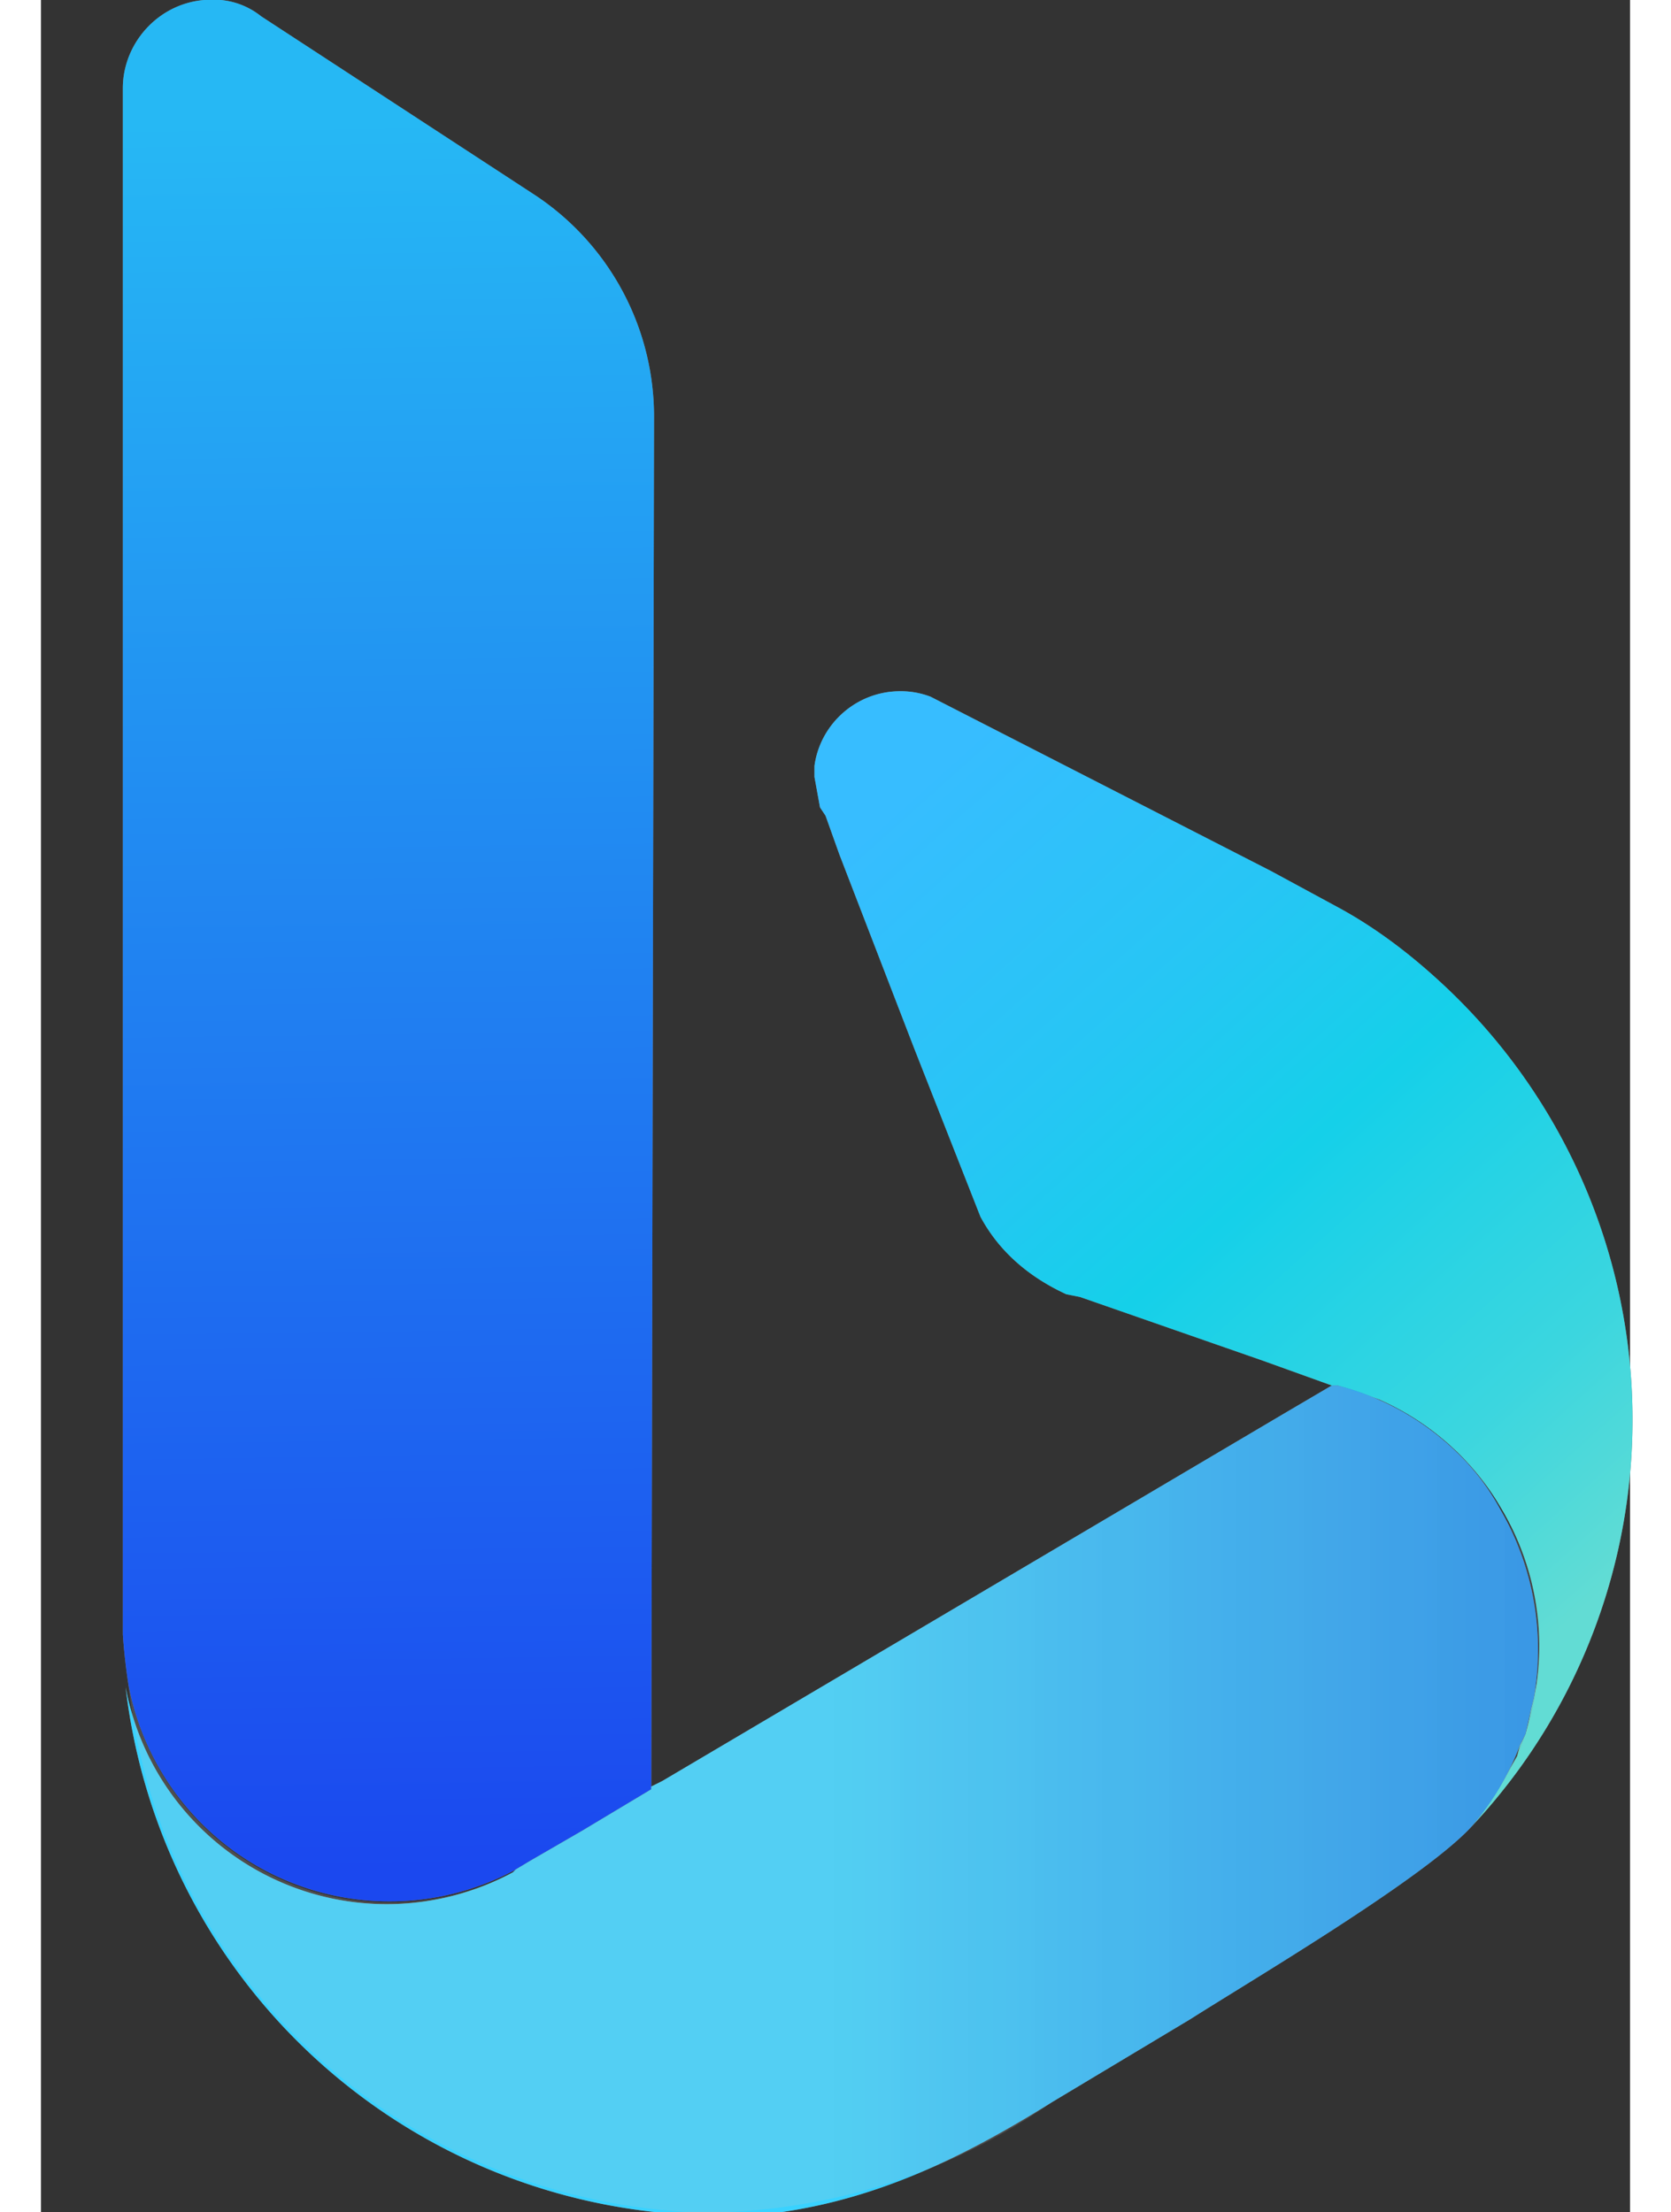
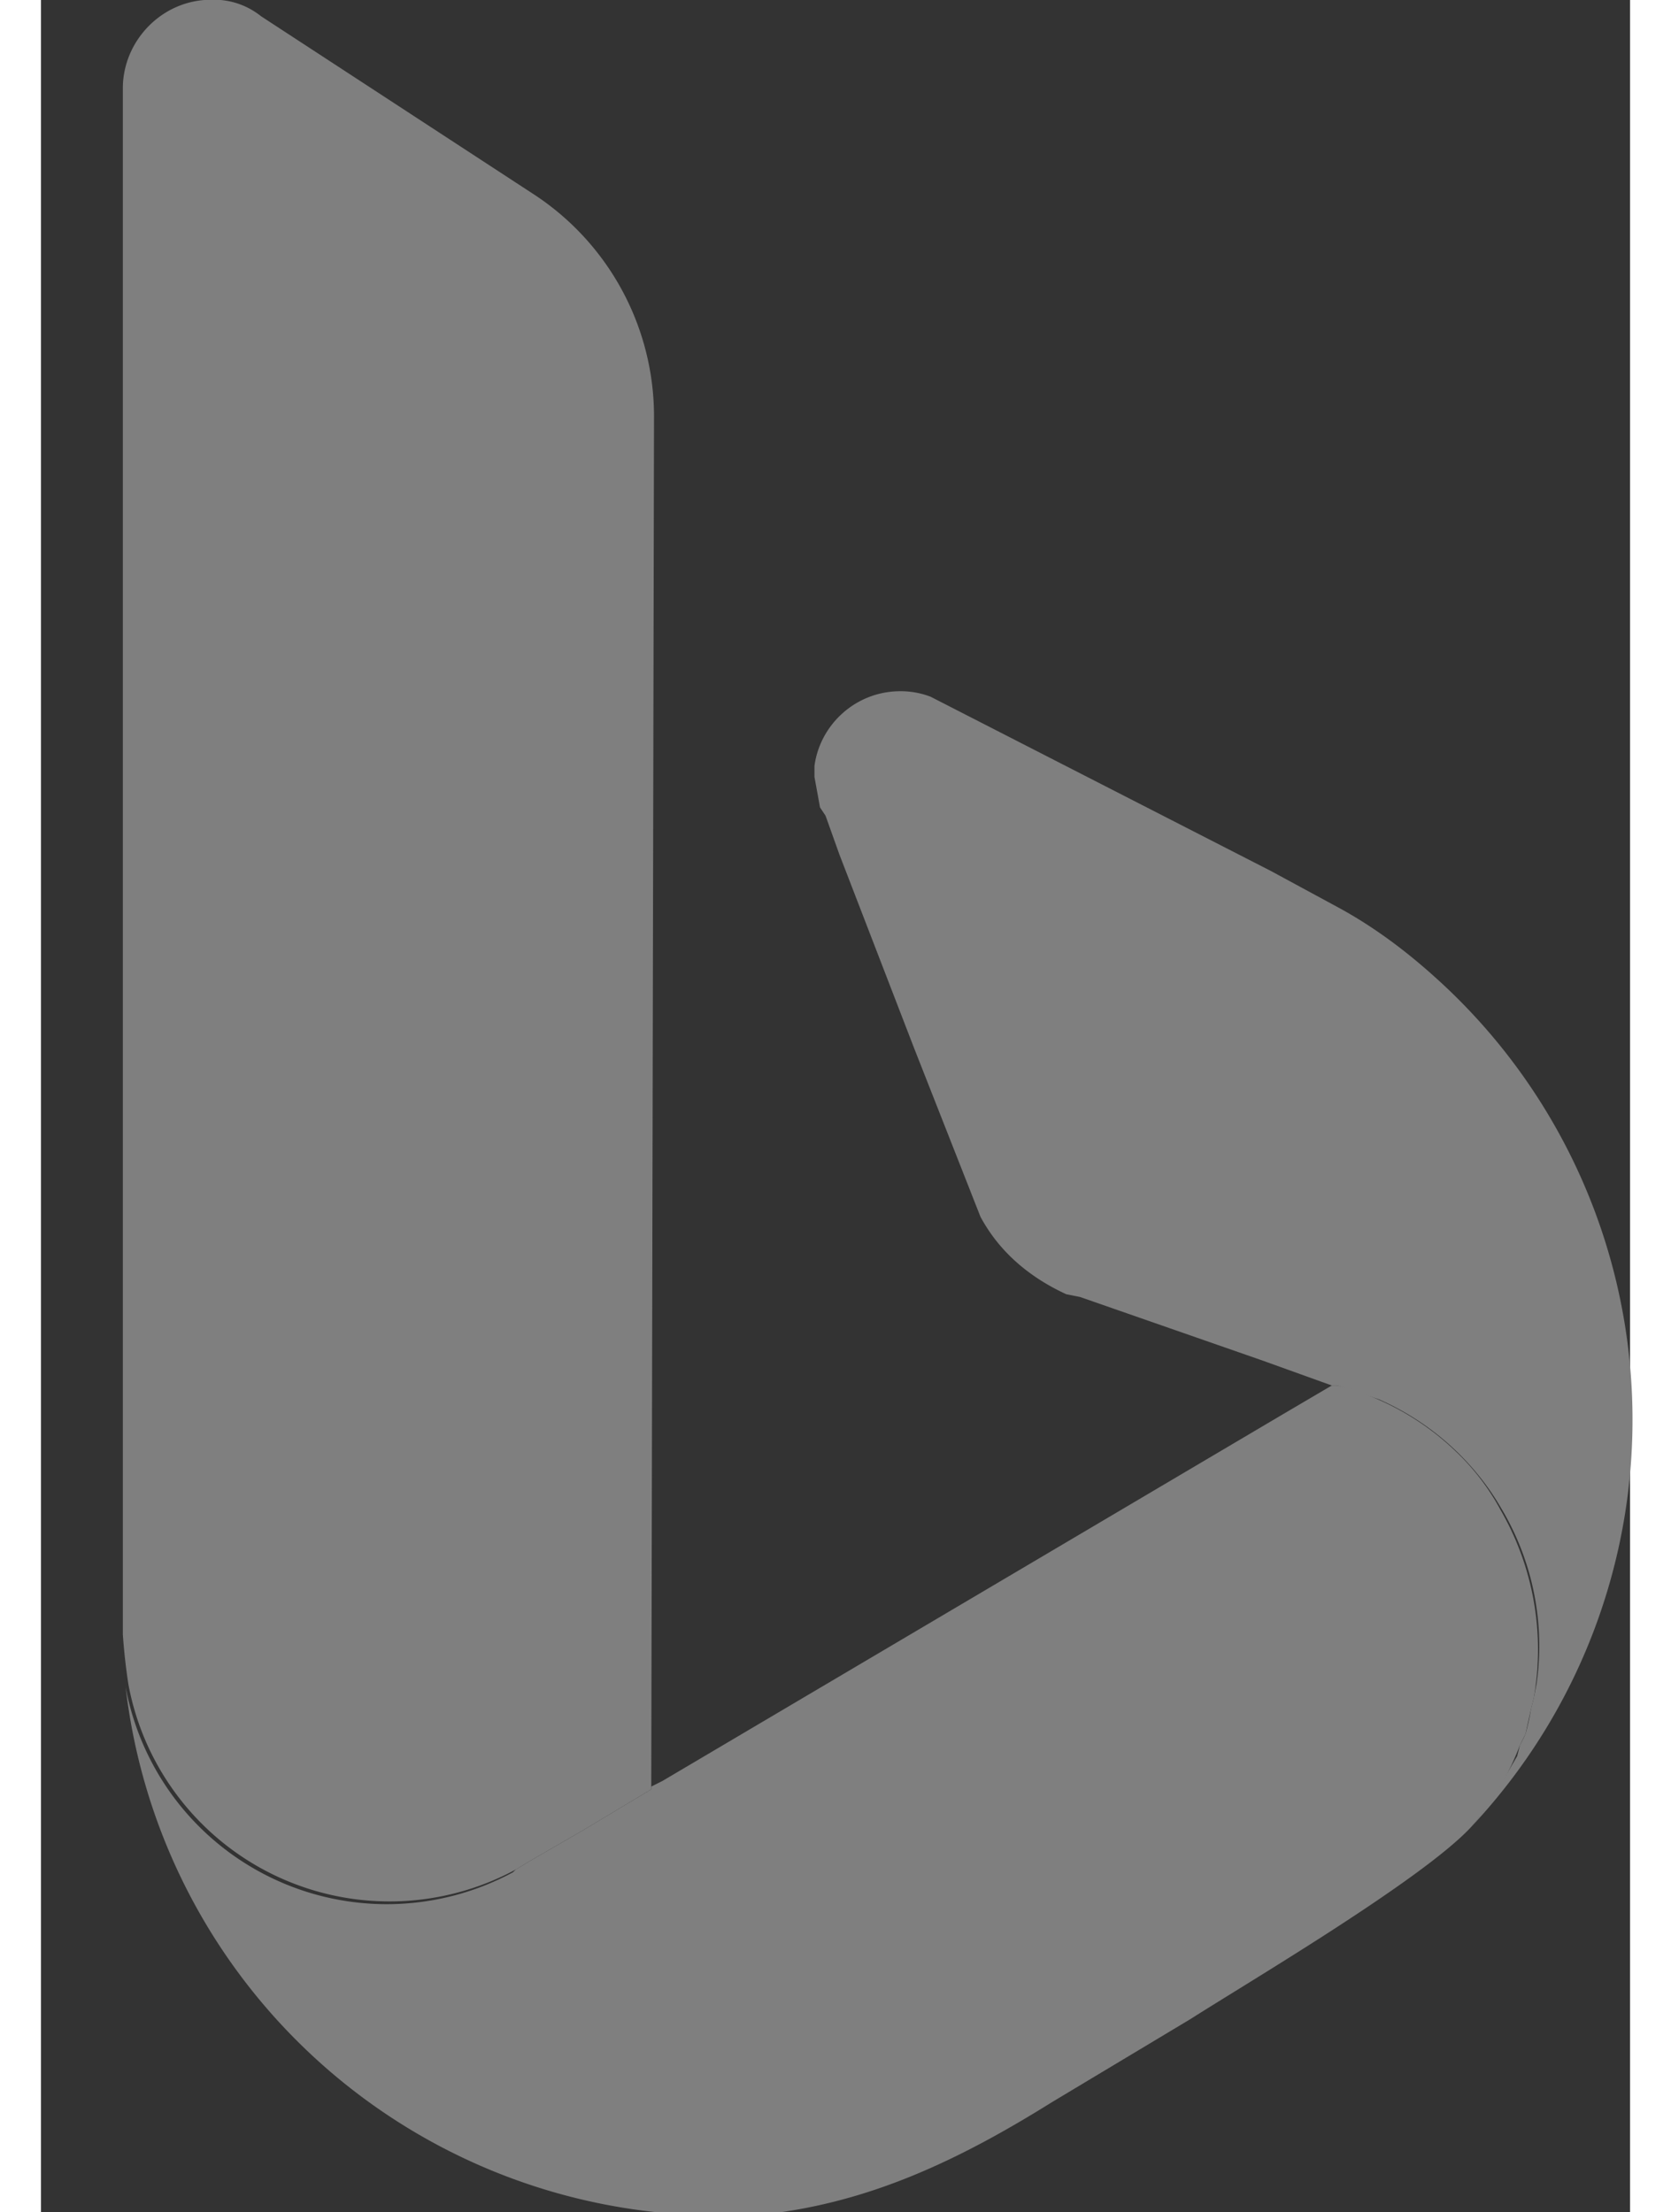
<svg xmlns="http://www.w3.org/2000/svg" width="1888" height="2500" viewBox="-29.6 0.1 574.4 799.8">
  <rect x="-29.6" y="0.1" width="574.4" height="799.8" fill="#333333" stroke="none" />
  <linearGradient id="a" x1="286.4" x2="542.1" y1="284.2" y2="569.1" gradientUnits="userSpaceOnUse">
    <stop offset="0" stop-color="#37bdff" />
    <stop offset=".3" stop-color="#26c6f4" />
    <stop offset=".5" stop-color="#15d0e9" />
    <stop offset=".8" stop-color="#3bd6df" />
    <stop offset="1" stop-color="#62dcd4" />
  </linearGradient>
  <linearGradient id="b" x1="109" x2="100.8" y1="676" y2="43.7" gradientUnits="userSpaceOnUse">
    <stop offset="0" stop-color="#1b48ef" />
    <stop offset=".5" stop-color="#2080f1" />
    <stop offset="1" stop-color="#26b8f4" />
  </linearGradient>
  <linearGradient id="c" x1="256.8" x2="875.6" y1="649.7" y2="649.7" gradientUnits="userSpaceOnUse">
    <stop offset="0" stop-color="#39d2ff" />
    <stop offset=".5" stop-color="#248ffa" />
    <stop offset="1" stop-color="#104cf5" />
  </linearGradient>
  <linearGradient id="d" x1="256.8" x2="875.6" y1="649.7" y2="649.7" gradientUnits="userSpaceOnUse">
    <stop offset="0" stop-color="#fff" />
    <stop offset="1" />
  </linearGradient>
  <path fill="#7f7f7f" d="M250 277v4l2 11 2 3 5 14 27 70 24 61c7 13 18 22 31 28l5 1 66 23 25 9h2l15 5a96 96 0 0 1 38 30 89 89 0 0 1 6 9 97 97 0 0 1 13 64l-1 5-1 4a71 71 0 0 1-2 9 43 43 0 0 1-2 4l-1 4-7 12a98 98 0 0 1-10 14 215 215 0 0 0-12-307c-11-10-23-19-36-26l-24-13-123-63a30 30 0 0 0-11-2c-16 0-29 12-31 27z" />
-   <path fill="url(#a)" d="M250 277v4l2 11 2 3 5 14 27 70 24 61c7 13 18 22 31 28l5 1 66 23 25 9h2l15 5a96 96 0 0 1 38 30 89 89 0 0 1 6 9 97 97 0 0 1 13 64l-1 5-1 4a71 71 0 0 1-2 9 43 43 0 0 1-2 4l-1 4-7 12a98 98 0 0 1-10 14 215 215 0 0 0-12-307c-11-10-23-19-36-26l-24-13-123-63a30 30 0 0 0-11-2c-16 0-29 12-31 27z" />
  <path fill="#7f7f7f" d="M32 0C14 0 0 15 0 32v559a217 217 0 0 0 2 18 96 96 0 0 0 140 67l5-3 19-11 25-15 1-497a96 96 0 0 0-44-80L50 6c-5-4-11-6-17-6z" />
-   <path fill="url(#b)" d="M32 0C14 0 0 15 0 32v559a217 217 0 0 0 2 18 96 96 0 0 0 140 67l5-3 19-11 25-15 1-497a96 96 0 0 0-44-80L50 6c-5-4-11-6-17-6z" />
  <path fill="#7f7f7f" d="M420 511 195 644l-4 2v1l-25 15-19 11-5 3-1 1A96 96 0 0 1 1 610a216 216 0 0 0 193 190h43c36-5 67-20 99-40l50-30c22-14 83-50 101-69a98 98 0 0 0 18-30l2-4 2-9 1-4a101 101 0 0 0-12-68 84 84 0 0 0-16-21 96 96 0 0 0-43-24h-2z" />
-   <path fill="url(#c)" d="M420 511 195 644l-4 2v1l-25 15-19 11-5 3-1 1A96 96 0 0 1 1 610a216 216 0 0 0 193 190h43c36-5 67-20 99-40l50-30c22-14 83-50 101-69a98 98 0 0 0 18-30l2-4 2-9 1-4a101 101 0 0 0-12-68 84 84 0 0 0-16-21 96 96 0 0 0-43-24h-2z" />
-   <path fill="#7f7f7f" d="M512 595a100 100 0 0 1-8 40 88 88 0 0 1-7 12 97 97 0 0 1-10 14c-18 19-79 55-101 69l-50 30a221 221 0 0 1-128 40c-74-3-138-42-175-101a213 213 0 0 1-31-90 96 96 0 0 0 139 68l1-1 5-3 19-11 25-15v-1l4-2 225-133 17-10h2l15 5c10 5 20 11 28 19a92 92 0 0 1 10 11l6 10c9 14 14 31 14 49z" opacity=".1" />
-   <path fill="url(#d)" d="M512 595a100 100 0 0 1-8 40 88 88 0 0 1-7 12 97 97 0 0 1-10 14c-18 19-79 55-101 69l-50 30a221 221 0 0 1-128 40c-74-3-138-42-175-101a213 213 0 0 1-31-90 96 96 0 0 0 139 68l1-1 5-3 19-11 25-15v-1l4-2 225-133 17-10h2l15 5c10 5 20 11 28 19a92 92 0 0 1 10 11l6 10c9 14 14 31 14 49z" opacity=".1" />
</svg>